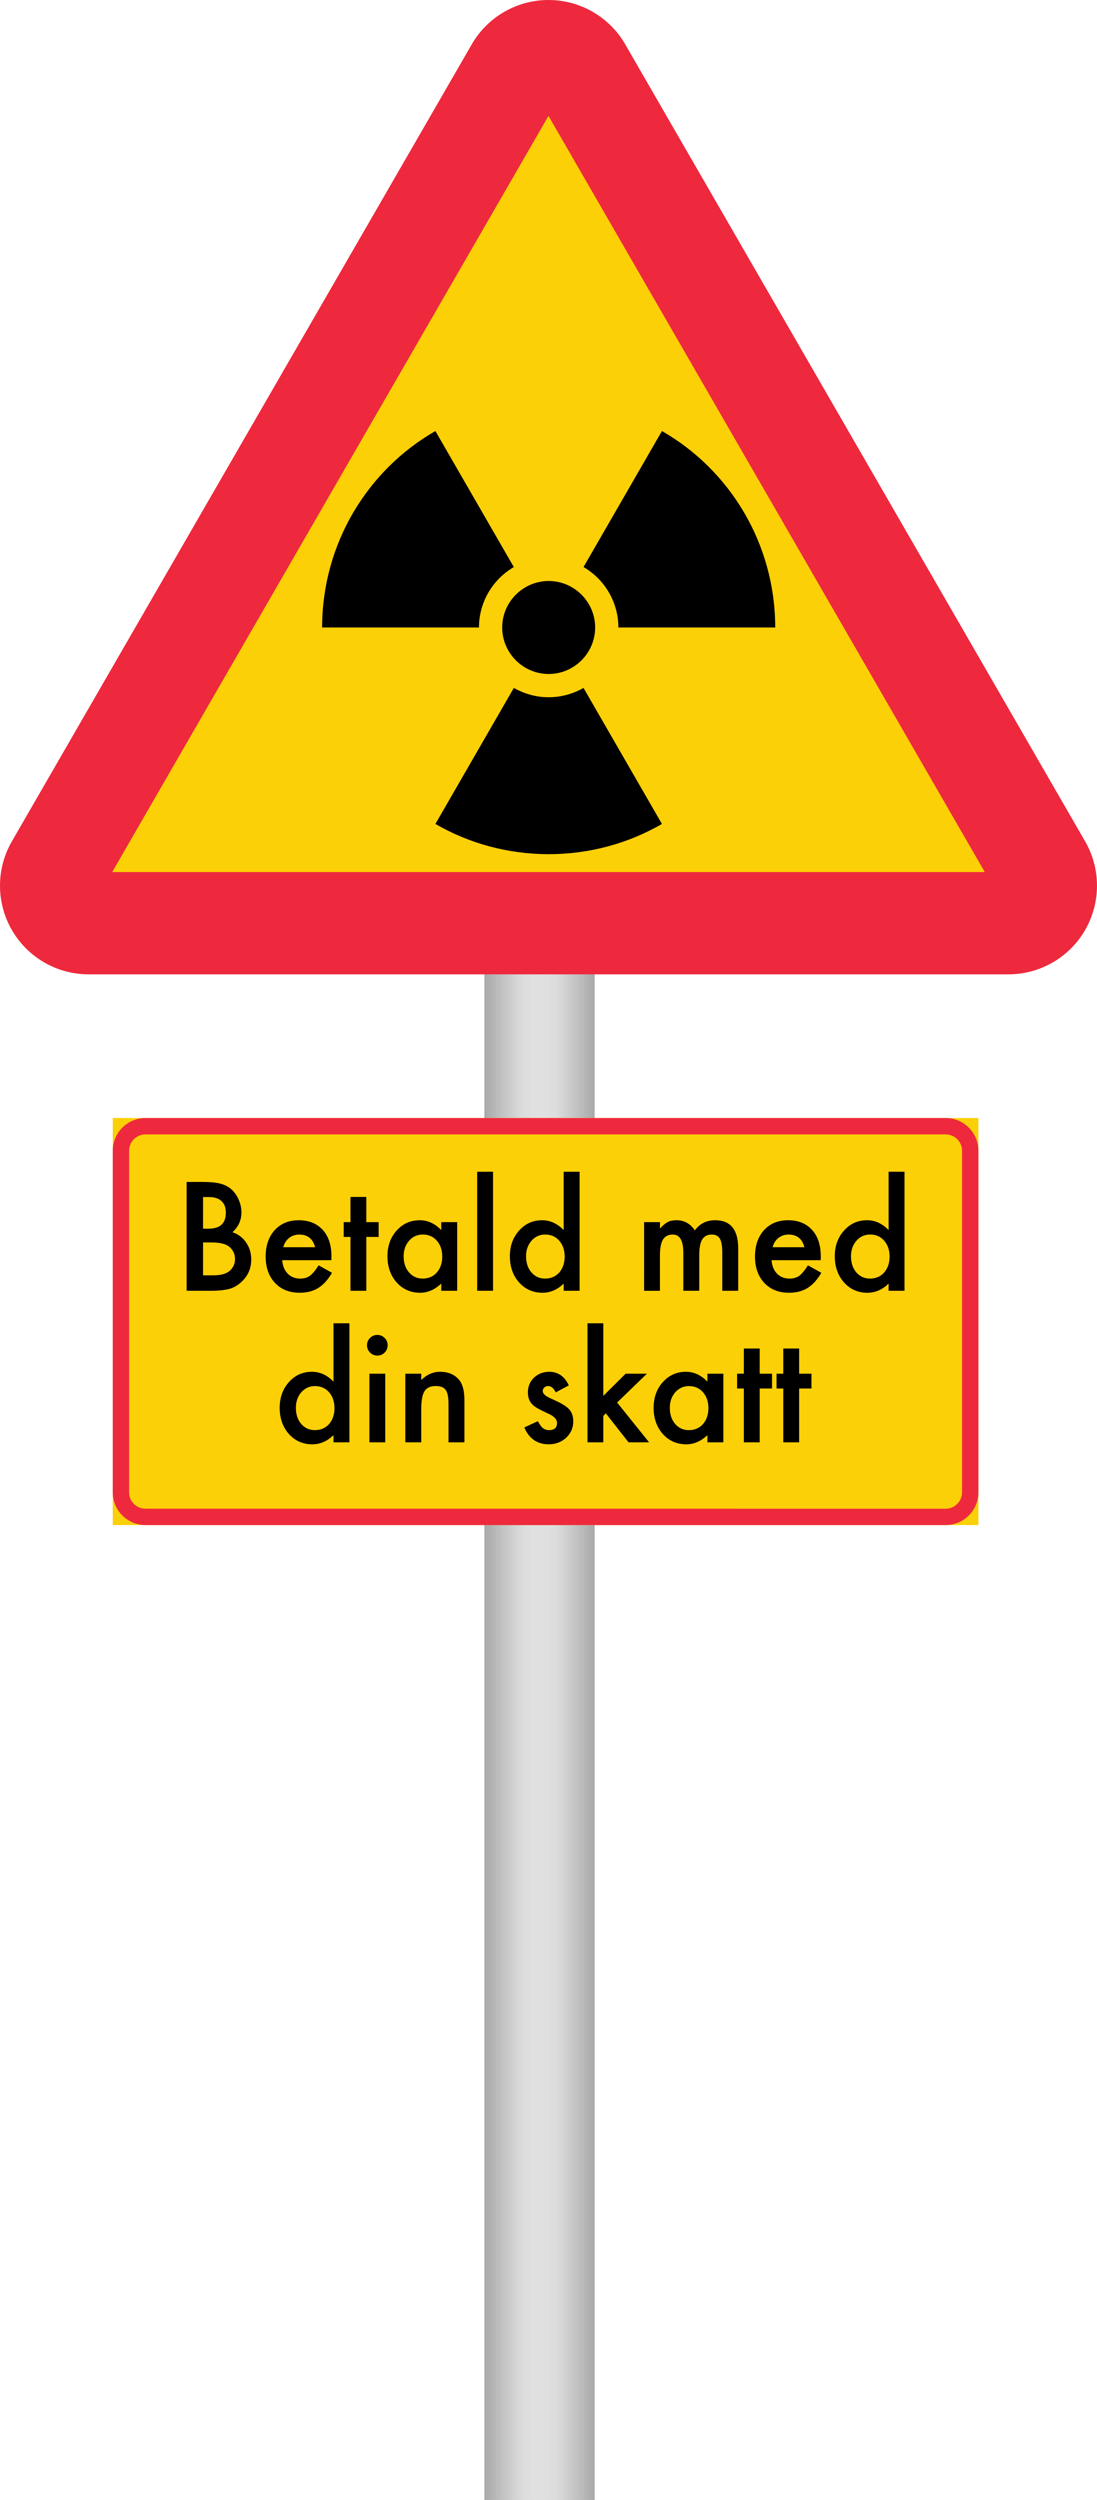
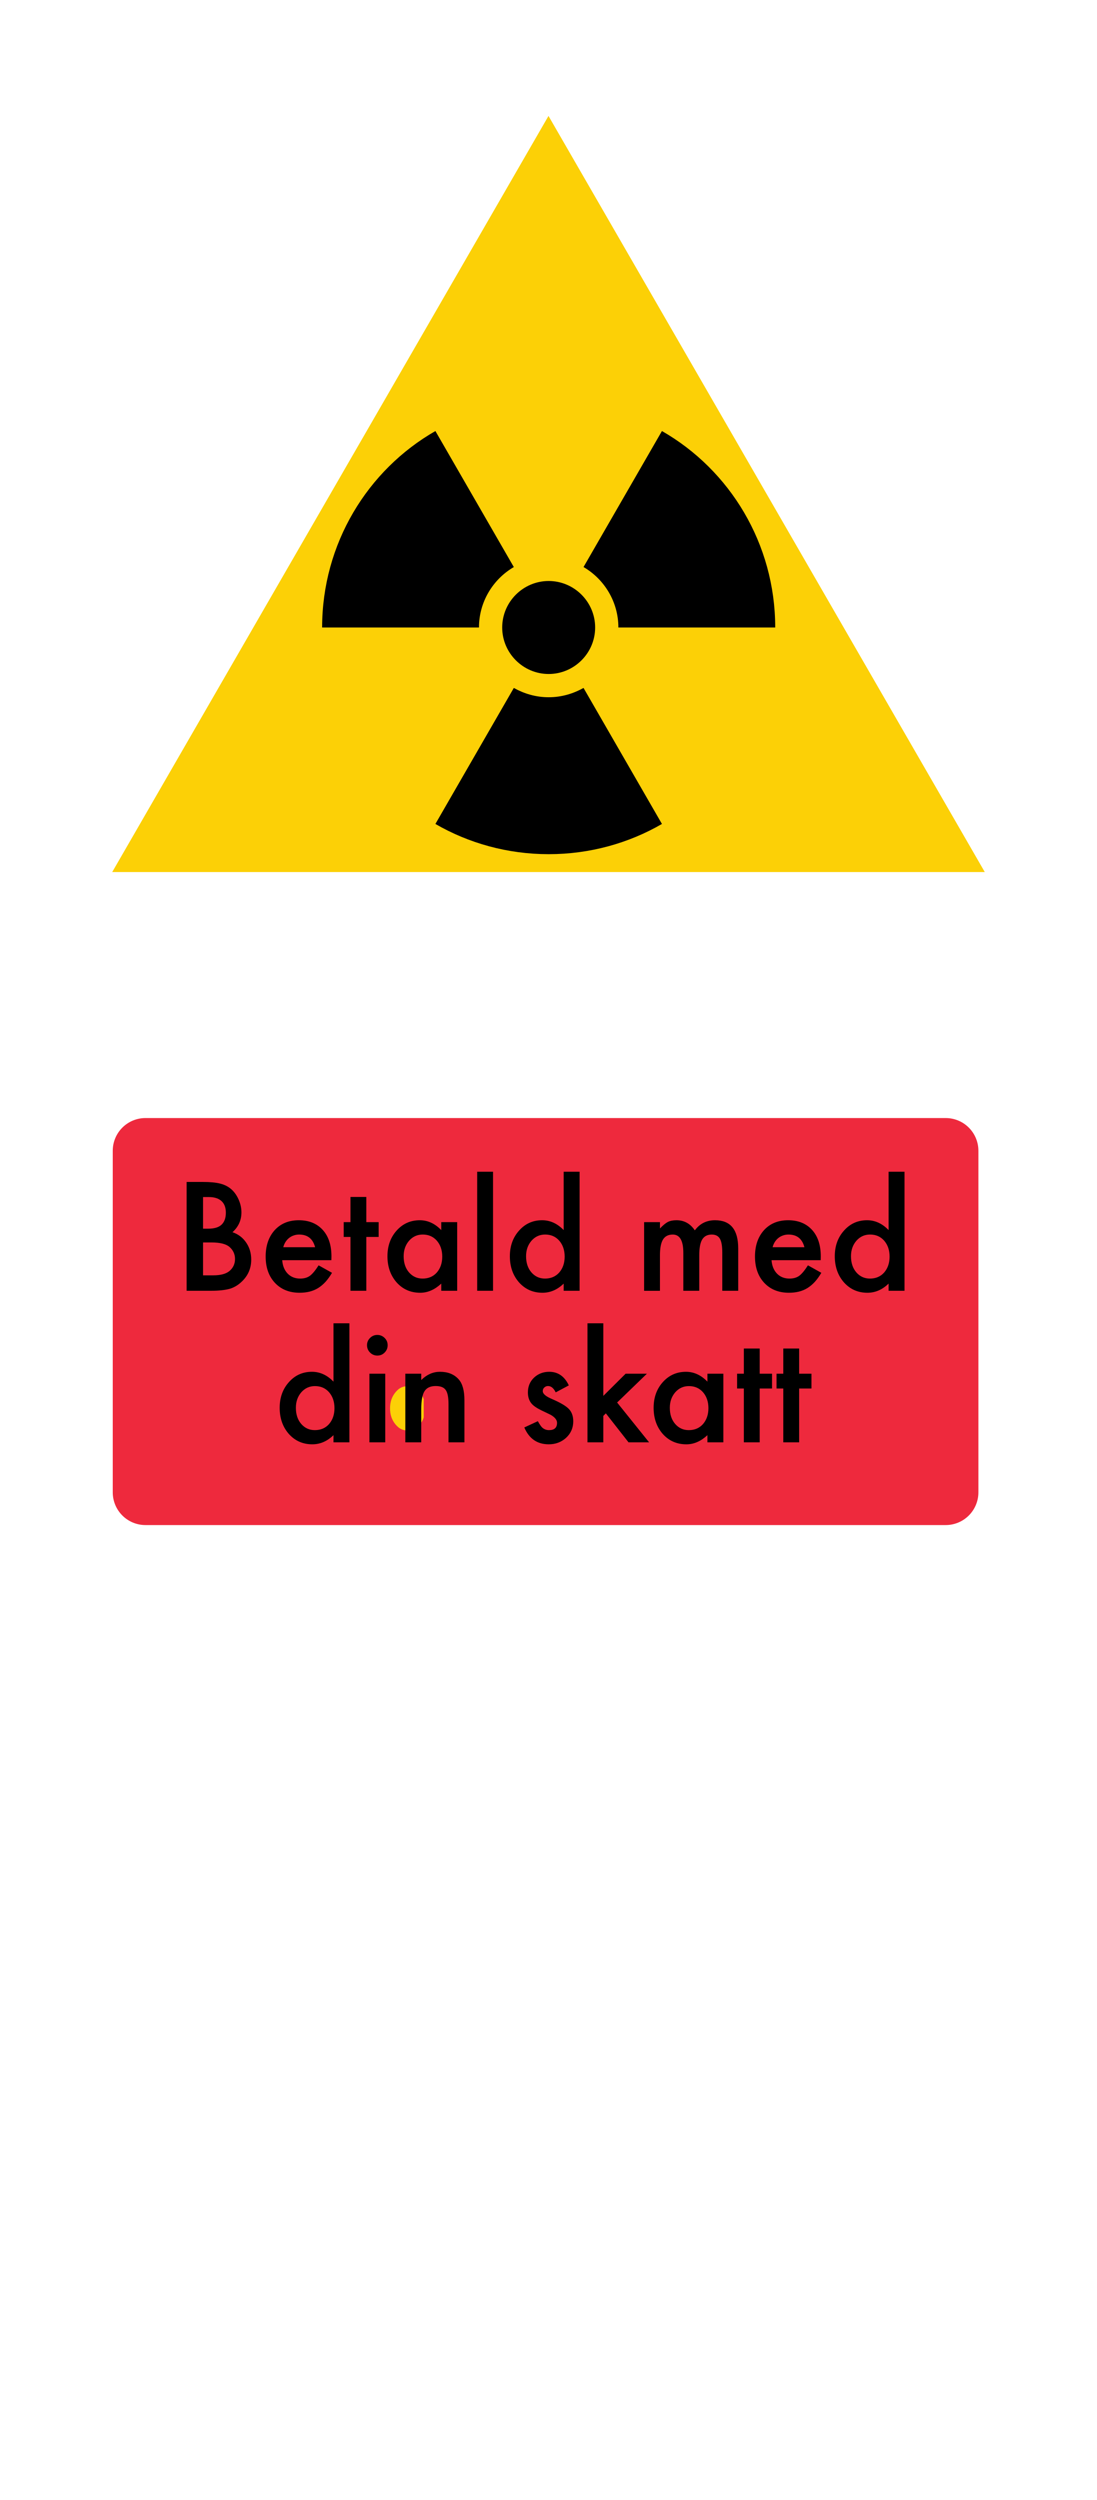
<svg xmlns="http://www.w3.org/2000/svg" xmlns:ns1="http://www.inkscape.org/namespaces/inkscape" xmlns:ns2="http://sodipodi.sourceforge.net/DTD/sodipodi-0.dtd" xmlns:xlink="http://www.w3.org/1999/xlink" width="160.967mm" height="366.615mm" viewBox="0 0 160.967 366.615" version="1.1" id="svg1" ns1:version="1.3.2 (091e20e, 2023-11-25)" ns2:docname="NuclearPower-tax.svg">
  <ns2:namedview id="namedview1" pagecolor="#ffffff" bordercolor="#666666" borderopacity="1.0" ns1:showpageshadow="2" ns1:pageopacity="0.0" ns1:pagecheckerboard="0" ns1:deskcolor="#d1d1d1" ns1:document-units="mm" ns1:zoom="0.37165763" ns1:cx="309.42457" ns1:cy="601.35992" ns1:window-width="1160" ns1:window-height="822" ns1:window-x="0" ns1:window-y="25" ns1:window-maximized="0" ns1:current-layer="layer1" />
  <defs id="defs1">
    <linearGradient ns1:collect="always" xlink:href="#linearGradient4" id="linearGradient5" x1="236.702" y1="981.384" x2="316.489" y2="981.384" gradientUnits="userSpaceOnUse" gradientTransform="matrix(0.225,0,0,0.265,30.637,-10.869)" />
    <linearGradient id="linearGradient4" ns1:collect="always">
      <stop style="stop-color:#505050;stop-opacity:1;" offset="0" id="stop4" />
      <stop style="stop-color:#969696;stop-opacity:0;" offset="1" id="stop5" />
    </linearGradient>
    <linearGradient ns1:collect="always" xlink:href="#linearGradient4" id="linearGradient6" gradientUnits="userSpaceOnUse" gradientTransform="matrix(0.225,0,0,0.265,-167.906,-495.075)" x1="236.702" y1="981.384" x2="316.489" y2="981.384" />
  </defs>
  <g ns1:label="Lager 1" ns1:groupmode="layer" id="layer1" transform="translate(-20.108,10.868)">
-     <rect style="fill:url(#linearGradient5);fill-opacity:1;stroke-width:0.277;stroke-linecap:round;stroke-linejoin:round;paint-order:stroke fill markers" id="rect3" width="16.185" height="227.288" x="91.179" y="128.459" />
-     <rect style="fill:url(#linearGradient6);fill-opacity:1;stroke-width:0.277;stroke-linecap:round;stroke-linejoin:round;paint-order:stroke fill markers" id="rect5" width="16.185" height="227.288" x="-107.364" y="-355.747" transform="scale(-1)" />
-     <path id="path1" d="m 168.074,132.017 c 4.645,0 8.936,-2.478 11.259,-6.5 2.322,-4.023 2.322,-8.978 0,-13 L 111.849,-4.368 c -2.322,-4.022 -6.614,-6.5 -11.258,-6.5 -4.644,0 -8.936,2.478 -11.258,6.5 L 21.849,112.517 c -2.322,4.022 -2.322,8.978 0,13 2.322,4.022 6.614,6.5 11.258,6.5 H 168.074" style="fill:#ee293d;fill-opacity:1;fill-rule:nonzero;stroke:none;stroke-width:0.035" />
    <path id="path2" d="M 164.61,117.017 H 36.572 L 100.591,6.132 Z" style="fill:#fcd006;fill-opacity:1;fill-rule:nonzero;stroke:none;stroke-width:0.035" />
    <path id="path26" ns1:connector-curvature="0" d="m 67.375,81.153 c 0,-12.274 6.649,-23.099 16.621,-28.81 l 11.507,19.946 c -3.069,1.79 -5.114,5.114 -5.114,8.865 z m 16.621,28.81 11.507,-19.946 c 1.534,0.852 3.239,1.364 5.114,1.364 1.875,0 3.58,-0.511 5.114,-1.364 l 11.507,19.946 c -4.859,2.813 -10.569,4.432 -16.621,4.432 -6.052,0 -11.763,-1.62 -16.621,-4.432 z m 9.802,-28.81 c 0,-3.75 3.069,-6.819 6.819,-6.819 3.75,0 6.819,3.069 6.819,6.819 0,3.75 -3.069,6.819 -6.819,6.819 -3.75,0 -6.819,-3.069 -6.819,-6.819 z m 11.933,-8.865 11.507,-19.946 c 9.973,5.711 16.621,16.536 16.621,28.81 h -23.014 c 0,-3.75 -2.046,-7.075 -5.114,-8.865 z" style="stroke-width:0.852" />
-     <path id="path1-8" d="m 36.652,153.09 v 59.689 H 163.672 V 153.09 H 36.652" style="fill:#fcd006;fill-opacity:1;fill-rule:nonzero;stroke:none;stroke-width:0.035" />
    <path id="path2-4" d="m 36.652,157.89 v 50.09 c 0,1.273 0.506,2.494 1.406,3.394 0.9,0.9 2.121,1.406 3.394,1.406 H 158.873 c 1.273,0 2.494,-0.506 3.394,-1.406 0.9,-0.901 1.406,-2.121 1.406,-3.394 v -50.09 c 0,-1.273 -0.506,-2.494 -1.406,-3.394 -0.9,-0.9 -2.121,-1.406 -3.394,-1.406 H 41.452 c -1.273,0 -2.494,0.506 -3.394,1.406 -0.9,0.9 -1.406,2.121 -1.406,3.394" style="fill:#ee293d;fill-opacity:1;fill-rule:nonzero;stroke:none;stroke-width:0.035" />
-     <path id="path3" d="m 39.051,157.89 v 50.09 c 0,1.326 1.074,2.4 2.4,2.4 H 158.873 c 1.325,0 2.4,-1.074 2.4,-2.4 v -50.09 c 0,-0.636 -0.253,-1.247 -0.703,-1.697 -0.45,-0.45 -1.061,-0.703 -1.697,-0.703 H 41.452 c -0.637,0 -1.247,0.253 -1.697,0.703 -0.45,0.45 -0.703,1.06 -0.703,1.697" style="fill:#fcd006;fill-opacity:1;fill-rule:nonzero;stroke:none;stroke-width:0.035" />
    <path id="path22" d="m 82.281,196.977 c -0.263,0.943 -1.022,1.665 -1.977,1.883 -0.593,0.13 -1.212,-0.008 -1.694,-0.377 -0.666,-0.541 -1.103,-1.315 -1.223,-2.165 -0.062,-0.437 -0.062,-0.881 0,-1.317 0.121,-0.85 0.558,-1.623 1.223,-2.165 0.482,-0.368 1.101,-0.506 1.694,-0.376 0.955,0.217 1.713,0.939 1.977,1.882 v 2.635" style="fill:#fcd006;fill-opacity:1;fill-rule:nonzero;stroke:none;stroke-width:0.035" />
    <path style="font-size:21.167px;line-height:1.25;font-family:Futura;-inkscape-font-specification:Futura;stroke-width:0.265" d="m 47.493,178.421 v -15.958 h 2.398 q 1.602,0 2.553,0.248 0.961,0.248 1.623,0.837 0.672,0.61 1.065,1.519 0.403,0.92 0.403,1.86 0,1.716 -1.313,2.904 1.271,0.434 2.005,1.519 0.744,1.075 0.744,2.501 0,1.871 -1.323,3.163 -0.796,0.796 -1.788,1.106 -1.085,0.3 -2.718,0.3 z m 2.408,-9.105 h 0.754 q 1.344,0 1.964,-0.589 0.63,-0.599 0.63,-1.757 0,-1.127 -0.641,-1.705 -0.641,-0.589 -1.86,-0.589 H 49.902 Z m 0,6.842 h 1.488 q 1.633,0 2.398,-0.641 0.806,-0.692 0.806,-1.757 0,-1.034 -0.775,-1.736 -0.754,-0.692 -2.698,-0.692 H 49.902 Z m 18.831,-2.222 h -7.214 q 0.093,1.24 0.806,1.974 0.713,0.723 1.829,0.723 0.868,0 1.437,-0.413 0.558,-0.413 1.271,-1.53 l 1.964,1.096 q -0.455,0.775 -0.961,1.333 -0.506,0.548 -1.085,0.909 -0.579,0.351 -1.251,0.517 -0.672,0.165 -1.457,0.165 -2.253,0 -3.617,-1.447 -1.364,-1.457 -1.364,-3.865 0,-2.387 1.323,-3.865 1.333,-1.457 3.535,-1.457 2.222,0 3.514,1.416 1.282,1.406 1.282,3.896 z m -2.387,-1.902 q -0.486,-1.86 -2.346,-1.86 -0.424,0 -0.796,0.134 -0.372,0.124 -0.682,0.372 -0.3,0.238 -0.517,0.579 -0.217,0.341 -0.331,0.775 z m 7.514,-1.509 v 7.896 h -2.325 v -7.896 h -0.992 v -2.17 h 0.992 v -3.69 h 2.325 v 3.69 h 1.809 v 2.17 z m 10.997,-2.17 h 2.336 v 10.067 h -2.336 v -1.054 q -1.437,1.344 -3.09,1.344 -2.088,0 -3.452,-1.509 -1.354,-1.54 -1.354,-3.845 0,-2.263 1.354,-3.772 1.354,-1.509 3.39,-1.509 1.757,0 3.152,1.447 z m -5.519,5.002 q 0,1.447 0.775,2.356 0.796,0.92 2.005,0.92 1.292,0 2.088,-0.889 0.796,-0.92 0.796,-2.336 0,-1.416 -0.796,-2.336 -0.796,-0.899 -2.067,-0.899 -1.199,0 -2.005,0.91 -0.796,0.92 -0.796,2.274 z M 92.452,160.965 v 17.456 H 90.127 V 160.965 Z m 10.366,0 h 2.336 v 17.456 h -2.336 v -1.054 q -1.375,1.344 -3.111,1.344 -2.067,0 -3.431,-1.509 -1.354,-1.54 -1.354,-3.845 0,-2.253 1.354,-3.762 1.344,-1.519 3.38,-1.519 1.767,0 3.163,1.447 z m -5.519,12.392 q 0,1.447 0.775,2.356 0.796,0.92 2.005,0.92 1.292,0 2.088,-0.889 0.796,-0.92 0.796,-2.336 0,-1.416 -0.796,-2.336 -0.796,-0.899 -2.067,-0.899 -1.199,0 -2.005,0.91 -0.796,0.92 -0.796,2.274 z m 17.322,-5.002 h 2.325 v 0.93 q 0.672,-0.703 1.147,-0.951 0.506,-0.258 1.271,-0.258 1.705,0 2.698,1.488 1.096,-1.488 2.966,-1.488 3.4,0 3.4,4.124 v 6.222 h -2.336 v -5.591 q 0,-1.447 -0.351,-2.046 -0.362,-0.61 -1.189,-0.61 -0.961,0 -1.406,0.723 -0.434,0.723 -0.434,2.325 v 5.199 h -2.336 v -5.56 q 0,-2.687 -1.55,-2.687 -0.982,0 -1.437,0.734 -0.444,0.734 -0.444,2.315 v 5.199 h -2.325 z m 25.911,5.581 h -7.214 q 0.093,1.24 0.806,1.974 0.713,0.723 1.829,0.723 0.868,0 1.437,-0.413 0.558,-0.413 1.271,-1.53 l 1.964,1.096 q -0.455,0.775 -0.961,1.333 -0.506,0.548 -1.085,0.909 -0.579,0.351 -1.251,0.517 -0.672,0.165 -1.457,0.165 -2.253,0 -3.617,-1.447 -1.364,-1.457 -1.364,-3.865 0,-2.387 1.323,-3.865 1.333,-1.457 3.535,-1.457 2.222,0 3.514,1.416 1.282,1.406 1.282,3.896 z m -2.387,-1.902 q -0.486,-1.86 -2.346,-1.86 -0.424,0 -0.796,0.134 -0.372,0.124 -0.682,0.372 -0.3,0.238 -0.517,0.579 -0.217,0.341 -0.331,0.775 z M 150.495,160.965 h 2.336 v 17.456 h -2.336 v -1.054 q -1.375,1.344 -3.111,1.344 -2.067,0 -3.431,-1.509 -1.354,-1.54 -1.354,-3.845 0,-2.253 1.354,-3.762 1.344,-1.519 3.38,-1.519 1.767,0 3.163,1.447 z m -5.519,12.392 q 0,1.447 0.775,2.356 0.796,0.92 2.005,0.92 1.292,0 2.088,-0.889 0.796,-0.92 0.796,-2.336 0,-1.416 -0.796,-2.336 -0.796,-0.899 -2.067,-0.899 -1.199,0 -2.005,0.91 -0.796,0.92 -0.796,2.274 z" id="text6" aria-label="Betald med" />
    <path style="font-size:21.167px;line-height:1.25;font-family:Futura;-inkscape-font-specification:Futura;stroke-width:0.265" d="m 69.042,183.19 h 2.336 v 17.456 H 69.042 v -1.054 q -1.375,1.344 -3.111,1.344 -2.067,0 -3.431,-1.509 -1.354,-1.54 -1.354,-3.845 0,-2.253 1.354,-3.762 1.344,-1.519 3.38,-1.519 1.767,0 3.163,1.447 z m -5.519,12.392 q 0,1.447 0.775,2.356 0.796,0.92 2.005,0.92 1.292,0 2.088,-0.889 0.796,-0.92 0.796,-2.336 0,-1.416 -0.796,-2.336 -0.796,-0.899 -2.067,-0.899 -1.199,0 -2.005,0.91 -0.796,0.92 -0.796,2.274 z m 13.116,-5.002 v 10.067 h -2.325 v -10.067 z m -2.677,-4.186 q 0,-0.61 0.444,-1.054 0.444,-0.444 1.065,-0.444 0.63,0 1.075,0.444 0.444,0.434 0.444,1.065 0,0.63 -0.444,1.075 -0.434,0.444 -1.065,0.444 -0.63,0 -1.075,-0.444 -0.444,-0.444 -0.444,-1.085 z m 5.622,4.186 h 2.336 v 0.93 q 1.22,-1.209 2.749,-1.209 1.757,0 2.739,1.106 0.847,0.941 0.847,3.07 v 6.17 h -2.336 v -5.622 q 0,-1.488 -0.413,-2.057 -0.403,-0.579 -1.468,-0.579 -1.158,0 -1.643,0.765 -0.475,0.754 -0.475,2.635 v 4.858 H 79.584 Z m 23.988,1.716 -1.922,1.023 q -0.455,-0.93 -1.127,-0.93 -0.32,0 -0.548,0.217 -0.227,0.207 -0.227,0.537 0,0.579 1.344,1.147 1.85,0.796 2.491,1.468 0.641,0.672 0.641,1.809 0,1.457 -1.075,2.439 -1.044,0.93 -2.522,0.93 -2.532,0 -3.586,-2.47 l 1.984,-0.92 q 0.413,0.723 0.63,0.92 0.424,0.393 1.013,0.393 1.178,0 1.178,-1.075 0,-0.62 -0.909,-1.158 -0.351,-0.176 -0.703,-0.341 -0.351,-0.165 -0.713,-0.341 -1.013,-0.496 -1.426,-0.992 -0.527,-0.63 -0.527,-1.623 0,-1.313 0.899,-2.17 0.92,-0.858 2.232,-0.858 1.933,0 2.873,1.995 z m 5.064,-9.105 v 10.645 l 3.276,-3.256 h 3.121 l -4.372,4.227 4.692,5.839 h -3.018 l -3.328,-4.248 -0.372,0.372 v 3.876 h -2.325 v -17.456 z m 15.276,7.39 h 2.336 v 10.067 h -2.336 v -1.054 q -1.437,1.344 -3.09,1.344 -2.088,0 -3.452,-1.509 -1.354,-1.54 -1.354,-3.845 0,-2.263 1.354,-3.772 1.354,-1.509 3.39,-1.509 1.757,0 3.152,1.447 z m -5.519,5.002 q 0,1.447 0.775,2.356 0.796,0.92 2.005,0.92 1.292,0 2.088,-0.889 0.796,-0.92 0.796,-2.336 0,-1.416 -0.796,-2.336 -0.796,-0.899 -2.067,-0.899 -1.199,0 -2.005,0.91 -0.796,0.92 -0.796,2.274 z m 13.188,-2.832 v 7.896 h -2.325 v -7.896 h -0.992 v -2.17 h 0.992 v -3.69 h 2.325 v 3.69 h 1.809 v 2.17 z m 5.788,0 v 7.896 h -2.325 v -7.896 h -0.992 v -2.17 h 0.992 v -3.69 h 2.325 v 3.69 h 1.809 v 2.17 z" id="text7" aria-label="din skatt" />
  </g>
</svg>